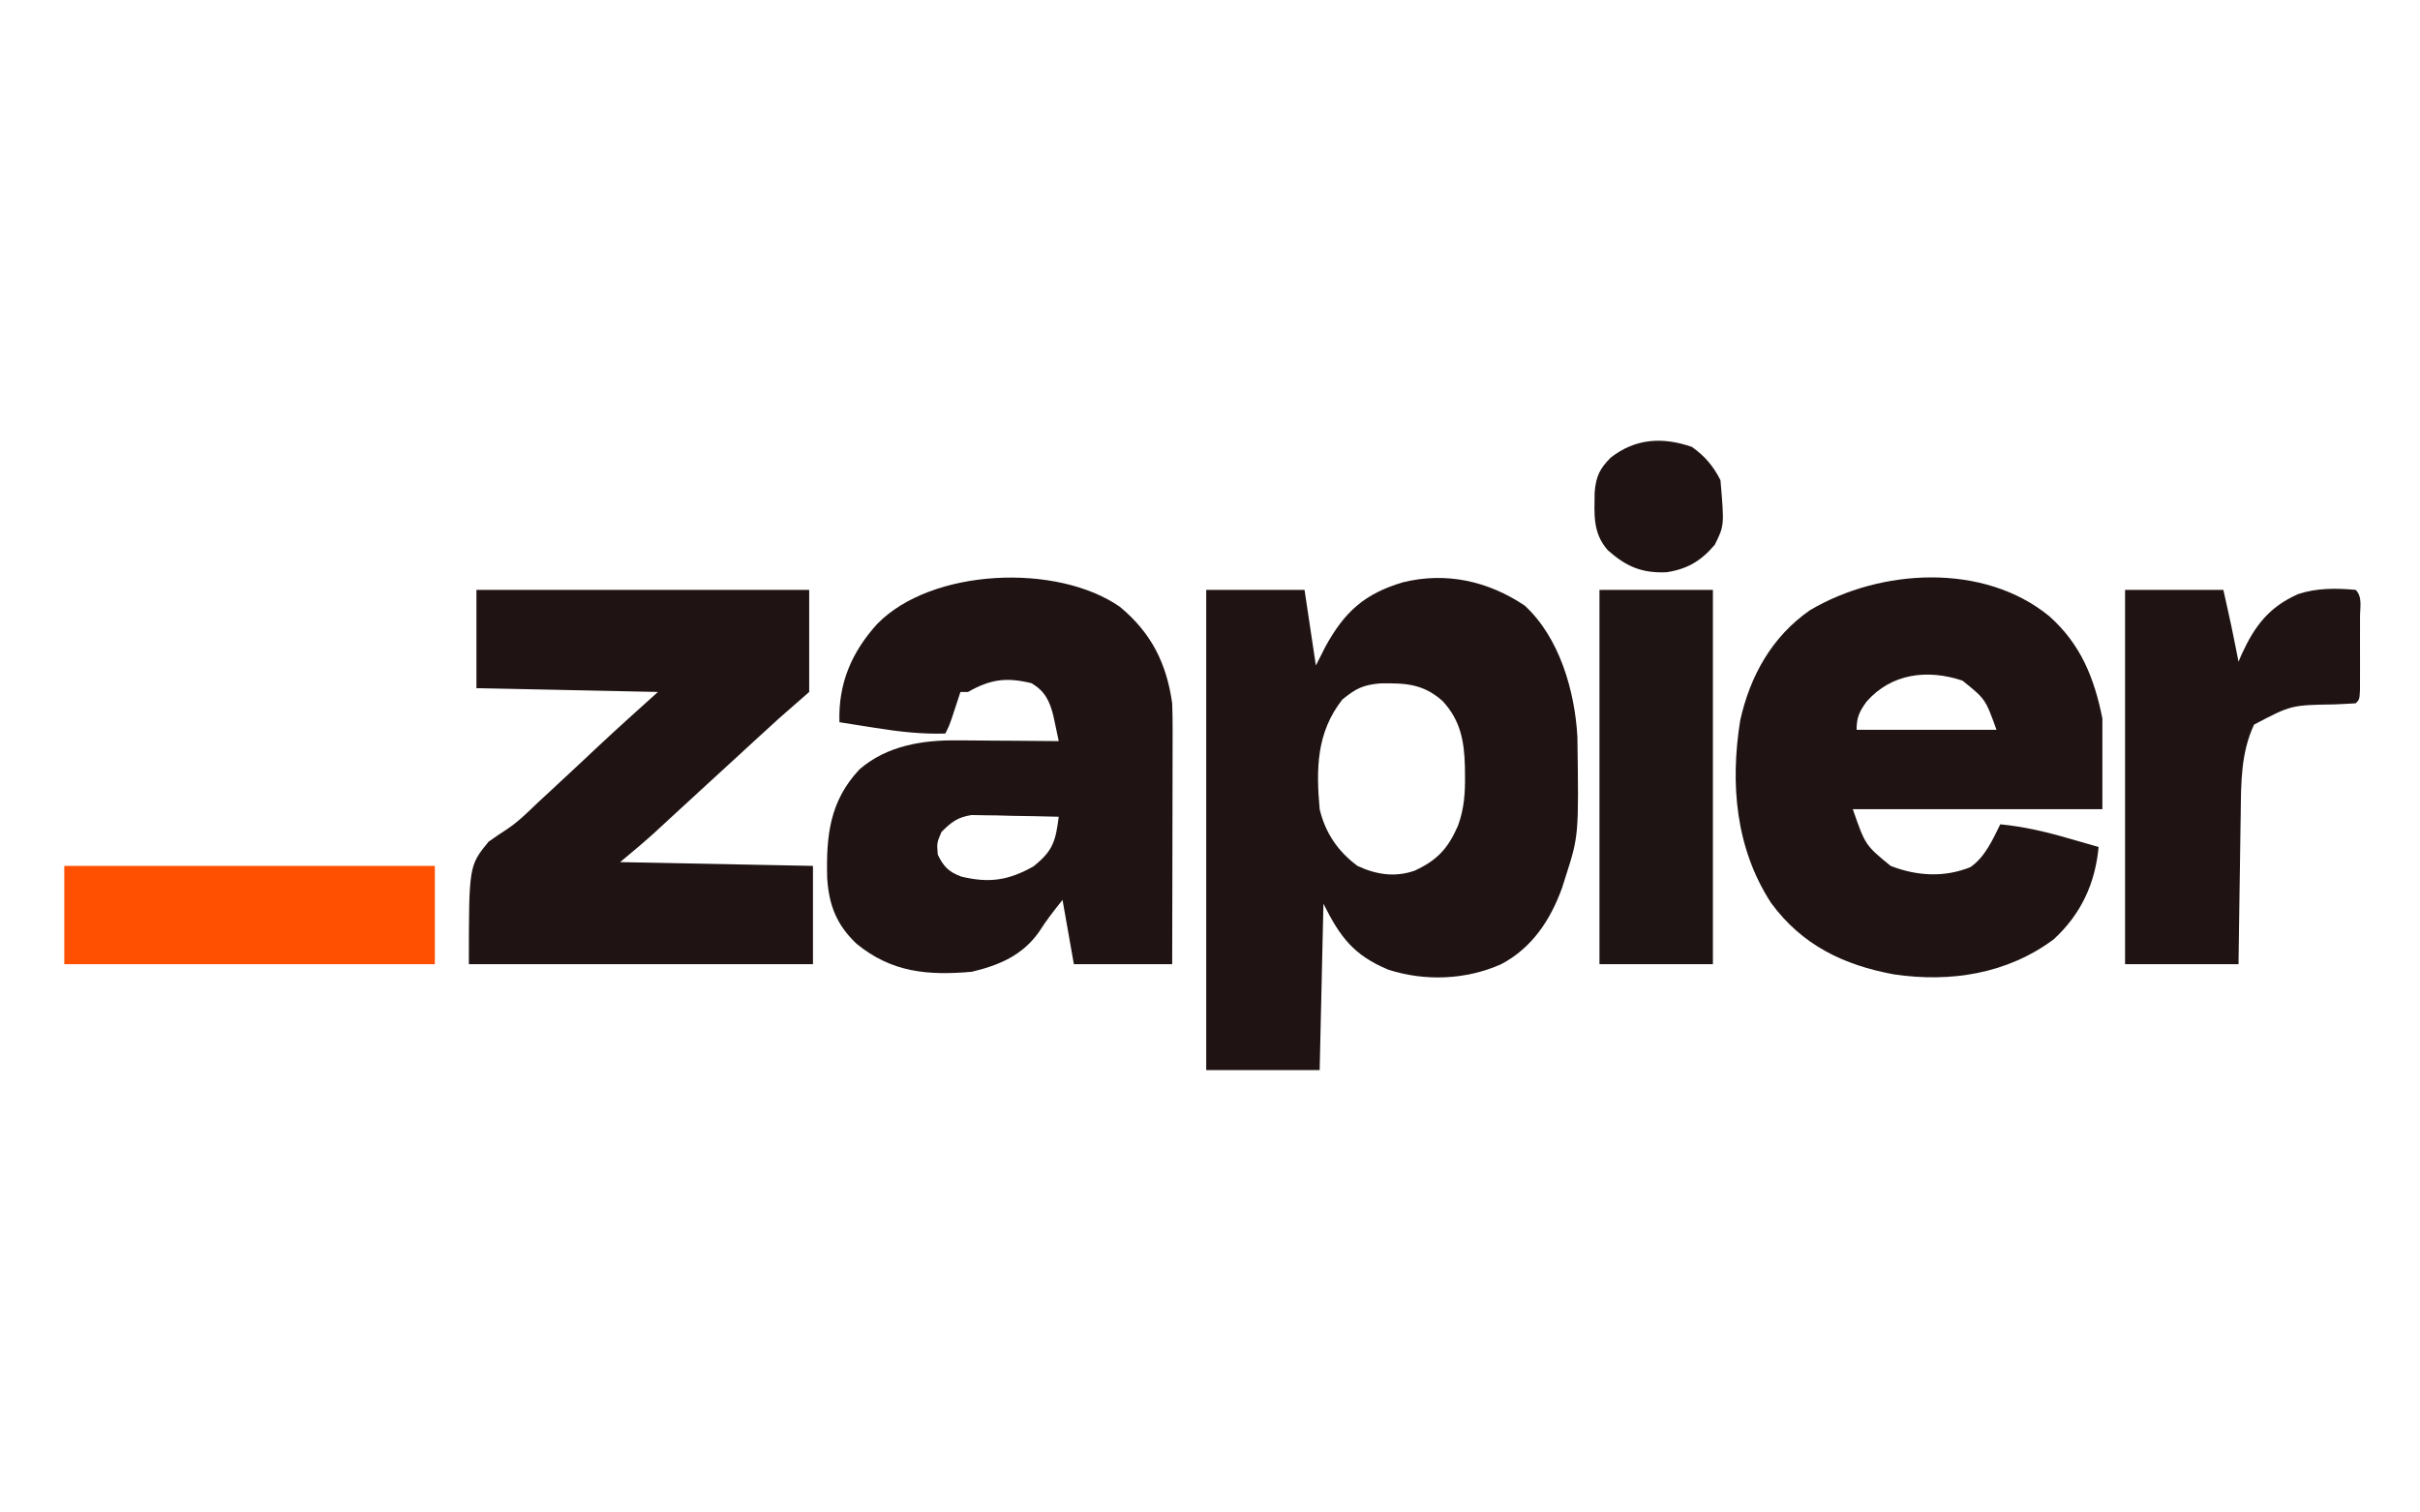
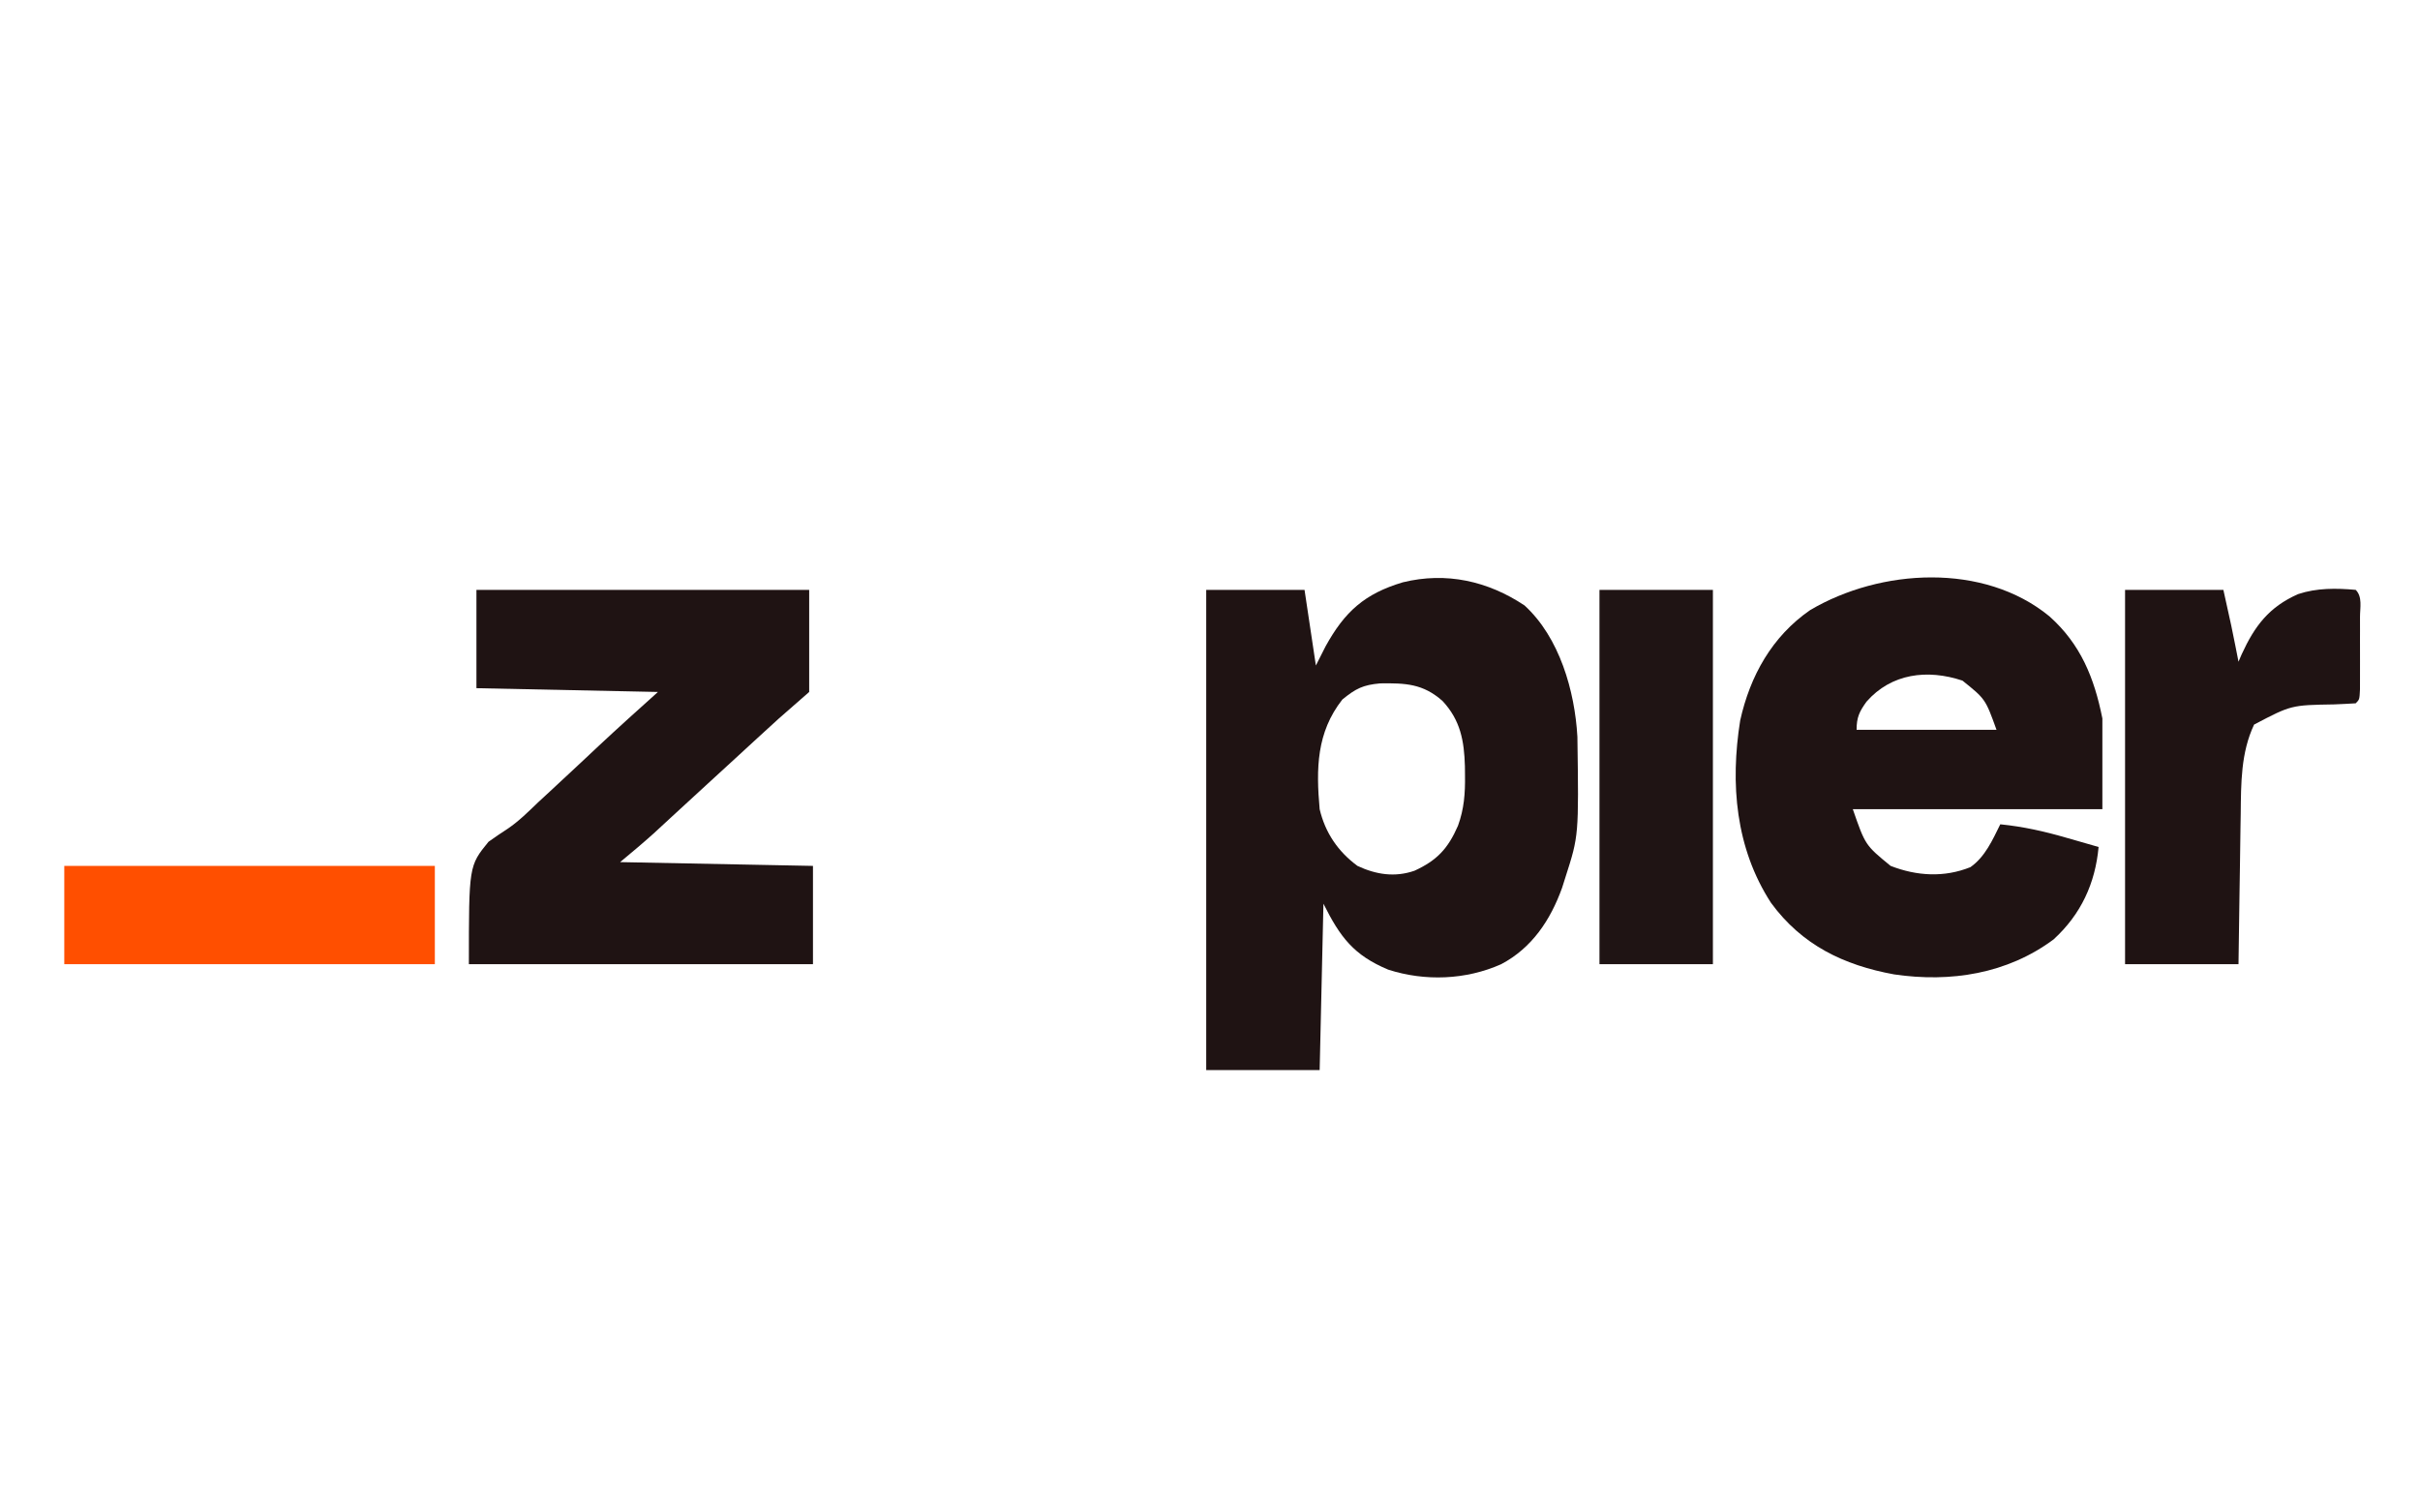
<svg xmlns="http://www.w3.org/2000/svg" version="1.1" width="640" height="400">
  <path d="M0 0 C9.228 8.436 13.286 22.585 13.974 34.721 C14.348 60.86 14.348 60.86 10.812 71.875 C10.377 73.248 10.377 73.248 9.934 74.648 C6.877 83.166 1.963 90.58 -6.188 94.875 C-15.542 99.04 -26.337 99.442 -36.062 96.312 C-45.192 92.48 -48.747 87.756 -53.188 78.875 C-53.517 93.395 -53.847 107.915 -54.188 122.875 C-64.088 122.875 -73.987 122.875 -84.188 122.875 C-84.188 80.965 -84.188 39.055 -84.188 -4.125 C-75.608 -4.125 -67.028 -4.125 -58.188 -4.125 C-56.703 5.775 -56.703 5.775 -55.188 15.875 C-54.342 14.204 -53.496 12.534 -52.625 10.812 C-47.561 1.629 -42.299 -3.106 -32.188 -6.125 C-20.678 -8.948 -9.658 -6.439 0 0 Z M-48.188 24.875 C-55.033 33.597 -55.145 43.168 -54.188 53.875 C-52.726 60.089 -49.336 65.087 -44.188 68.875 C-39.291 71.167 -34.317 71.961 -29.105 70.152 C-23.167 67.431 -20.251 64.311 -17.609 58.262 C-15.974 53.781 -15.686 49.677 -15.75 44.938 C-15.758 44.148 -15.765 43.358 -15.773 42.544 C-15.964 35.798 -16.956 30.343 -21.684 25.27 C-26.857 20.664 -31.54 20.517 -38.176 20.605 C-42.725 21.013 -44.624 21.966 -48.188 24.875 Z " fill="#1F1313" transform="translate(403.188,160.125)" />
  <path d="M0 0 C8.267 7.386 11.852 16.26 14 27 C14 34.92 14 42.84 14 51 C-7.78 51 -29.56 51 -52 51 C-48.698 60.521 -48.698 60.521 -42 66 C-35.069 68.696 -27.844 69.118 -20.898 66.332 C-17.01 63.604 -15.066 59.171 -13 55 C-6.936 55.605 -1.345 56.863 4.5 58.562 C5.734 58.913 5.734 58.913 6.992 59.271 C8.996 59.842 10.998 60.42 13 61 C12.114 70.635 8.347 78.798 1.102 85.438 C-11.152 94.548 -26.135 96.893 -41.071 94.695 C-54.448 92.248 -65.453 86.929 -73.621 75.789 C-83.039 61.275 -84.445 44.272 -81.785 27.539 C-79.165 15.73 -73.357 5.308 -63.277 -1.656 C-44.666 -12.638 -17.366 -14.263 0 0 Z M-48.371 22.562 C-50.268 25.188 -51 26.727 -51 30 C-38.79 30 -26.58 30 -14 30 C-16.935 21.866 -16.935 21.866 -23 17 C-32.278 13.907 -41.813 15.089 -48.371 22.562 Z " fill="#1F1313" transform="translate(542,163)" />
-   <path d="M0 0 C8.276 6.864 12.32 14.913 13.809 25.5 C13.893 27.837 13.926 30.176 13.922 32.515 C13.922 33.189 13.922 33.863 13.923 34.557 C13.922 36.765 13.914 38.972 13.906 41.18 C13.904 42.718 13.903 44.257 13.902 45.795 C13.898 49.829 13.888 53.863 13.877 57.898 C13.867 62.02 13.862 66.143 13.857 70.266 C13.847 78.344 13.829 86.422 13.809 94.5 C5.229 94.5 -3.351 94.5 -12.191 94.5 C-13.181 88.89 -14.171 83.28 -15.191 77.5 C-17.535 80.429 -19.496 82.922 -21.441 86 C-25.834 92.185 -31.969 94.783 -39.191 96.5 C-50.834 97.521 -60.353 96.69 -69.629 89.125 C-74.924 84.139 -76.977 78.883 -77.43 71.742 C-77.712 60.627 -76.84 51.458 -68.887 42.965 C-61.584 36.655 -52.095 35.172 -42.754 35.305 C-41.606 35.309 -41.606 35.309 -40.434 35.313 C-38.02 35.324 -35.606 35.349 -33.191 35.375 C-31.542 35.385 -29.892 35.394 -28.242 35.402 C-24.225 35.424 -20.208 35.459 -16.191 35.5 C-16.493 34.06 -16.8 32.622 -17.109 31.184 C-17.28 30.382 -17.45 29.581 -17.626 28.756 C-18.613 24.817 -19.863 22.297 -23.379 20.188 C-30.045 18.558 -34.287 19.126 -40.191 22.5 C-40.851 22.5 -41.511 22.5 -42.191 22.5 C-42.396 23.126 -42.601 23.753 -42.812 24.398 C-43.082 25.216 -43.351 26.033 -43.629 26.875 C-43.896 27.687 -44.163 28.499 -44.438 29.336 C-45.191 31.5 -45.191 31.5 -46.191 33.5 C-52.52 33.677 -58.449 33.007 -64.691 32 C-65.609 31.857 -66.527 31.714 -67.473 31.566 C-69.713 31.216 -71.953 30.861 -74.191 30.5 C-74.519 20.302 -71.009 12.023 -64.191 4.5 C-49.814 -10.22 -16.629 -11.616 0 0 Z M-47.191 59.5 C-48.438 62.397 -48.438 62.397 -48.191 65.5 C-46.671 68.685 -45.302 70.087 -41.977 71.324 C-34.648 73.097 -29.506 72.376 -22.879 68.625 C-17.751 64.571 -17.01 61.962 -16.191 55.5 C-20.42 55.384 -24.649 55.313 -28.879 55.25 C-30.077 55.216 -31.275 55.183 -32.51 55.148 C-33.667 55.136 -34.824 55.123 -36.016 55.109 C-37.61 55.078 -37.61 55.078 -39.237 55.046 C-42.933 55.614 -44.559 56.893 -47.191 59.5 Z " fill="#1F1313" transform="translate(296.191,160.5)" />
  <path d="M0 0 C29.04 0 58.08 0 88 0 C88 8.91 88 17.82 88 27 C84.04 30.465 84.04 30.465 80 34 C78.076 35.742 76.159 37.492 74.25 39.25 C73.214 40.203 72.177 41.156 71.141 42.109 C70.62 42.588 70.1 43.067 69.564 43.561 C66.552 46.332 63.533 49.096 60.514 51.861 C57.935 54.223 55.36 56.589 52.789 58.961 C52.259 59.449 51.729 59.937 51.184 60.439 C49.718 61.789 48.253 63.141 46.789 64.492 C43.924 67.068 40.96 69.533 38 72 C54.83 72.33 71.66 72.66 89 73 C89 81.58 89 90.16 89 99 C58.97 99 28.94 99 -2 99 C-2 73 -2 73 3.188 66.625 C4.864 65.445 6.542 64.266 8.272 63.167 C11.241 61.161 13.732 58.66 16.312 56.188 C17.397 55.183 18.483 54.18 19.57 53.18 C21.988 50.942 24.398 48.696 26.805 46.445 C27.775 45.538 27.775 45.538 28.764 44.613 C29.993 43.462 31.221 42.311 32.448 41.159 C37.57 36.363 42.781 31.697 48 27 C32.16 26.67 16.32 26.34 0 26 C0 17.42 0 8.84 0 0 Z " fill="#1F1313" transform="translate(126,156)" />
  <path d="M0 0 C8.58 0 17.16 0 26 0 C28.25 10.125 28.25 10.125 29.125 14.562 C29.293 15.409 29.46 16.256 29.633 17.129 C29.754 17.746 29.875 18.364 30 19 C30.28 18.348 30.559 17.695 30.848 17.023 C34.298 9.501 38.08 4.529 45.75 1.125 C50.684 -0.523 55.858 -0.47 61 0 C62.83 1.83 62.13 4.732 62.133 7.188 C62.135 9.071 62.135 9.071 62.137 10.992 C62.135 11.649 62.133 12.306 62.13 12.983 C62.125 14.992 62.13 17 62.137 19.008 C62.135 20.263 62.134 21.519 62.133 22.812 C62.132 23.974 62.131 25.135 62.129 26.332 C62 29 62 29 61 30 C59.092 30.114 57.183 30.221 55.272 30.29 C43.931 30.472 43.931 30.472 34.125 35.625 C30.611 43.043 30.671 51.203 30.586 59.254 C30.567 60.395 30.547 61.537 30.527 62.713 C30.468 66.329 30.421 69.946 30.375 73.562 C30.337 76.027 30.298 78.491 30.258 80.955 C30.161 86.97 30.081 92.985 30 99 C20.1 99 10.2 99 0 99 C0 66.33 0 33.66 0 0 Z " fill="#1F1313" transform="translate(562,156)" />
  <path d="M0 0 C9.9 0 19.8 0 30 0 C30 32.67 30 65.34 30 99 C20.1 99 10.2 99 0 99 C0 66.33 0 33.66 0 0 Z " fill="#1F1414" transform="translate(423,156)" />
  <path d="M0 0 C32.34 0 64.68 0 98 0 C98 8.58 98 17.16 98 26 C65.66 26 33.32 26 0 26 C0 17.42 0 8.84 0 0 Z " fill="#FF4F00" transform="translate(17,229)" />
-   <path d="M0 0 C3.409 2.411 5.696 5.08 7.562 8.812 C8.584 20.787 8.584 20.787 6.062 25.875 C2.428 30.146 -1.164 32.325 -6.746 33.156 C-13.245 33.419 -17.36 31.659 -22.25 27.312 C-26.284 22.702 -25.776 17.853 -25.711 11.984 C-25.352 7.819 -24.395 5.77 -21.438 2.812 C-14.908 -2.251 -7.774 -2.686 0 0 Z " fill="#1F1313" transform="translate(447.438,118.188)" />
</svg>